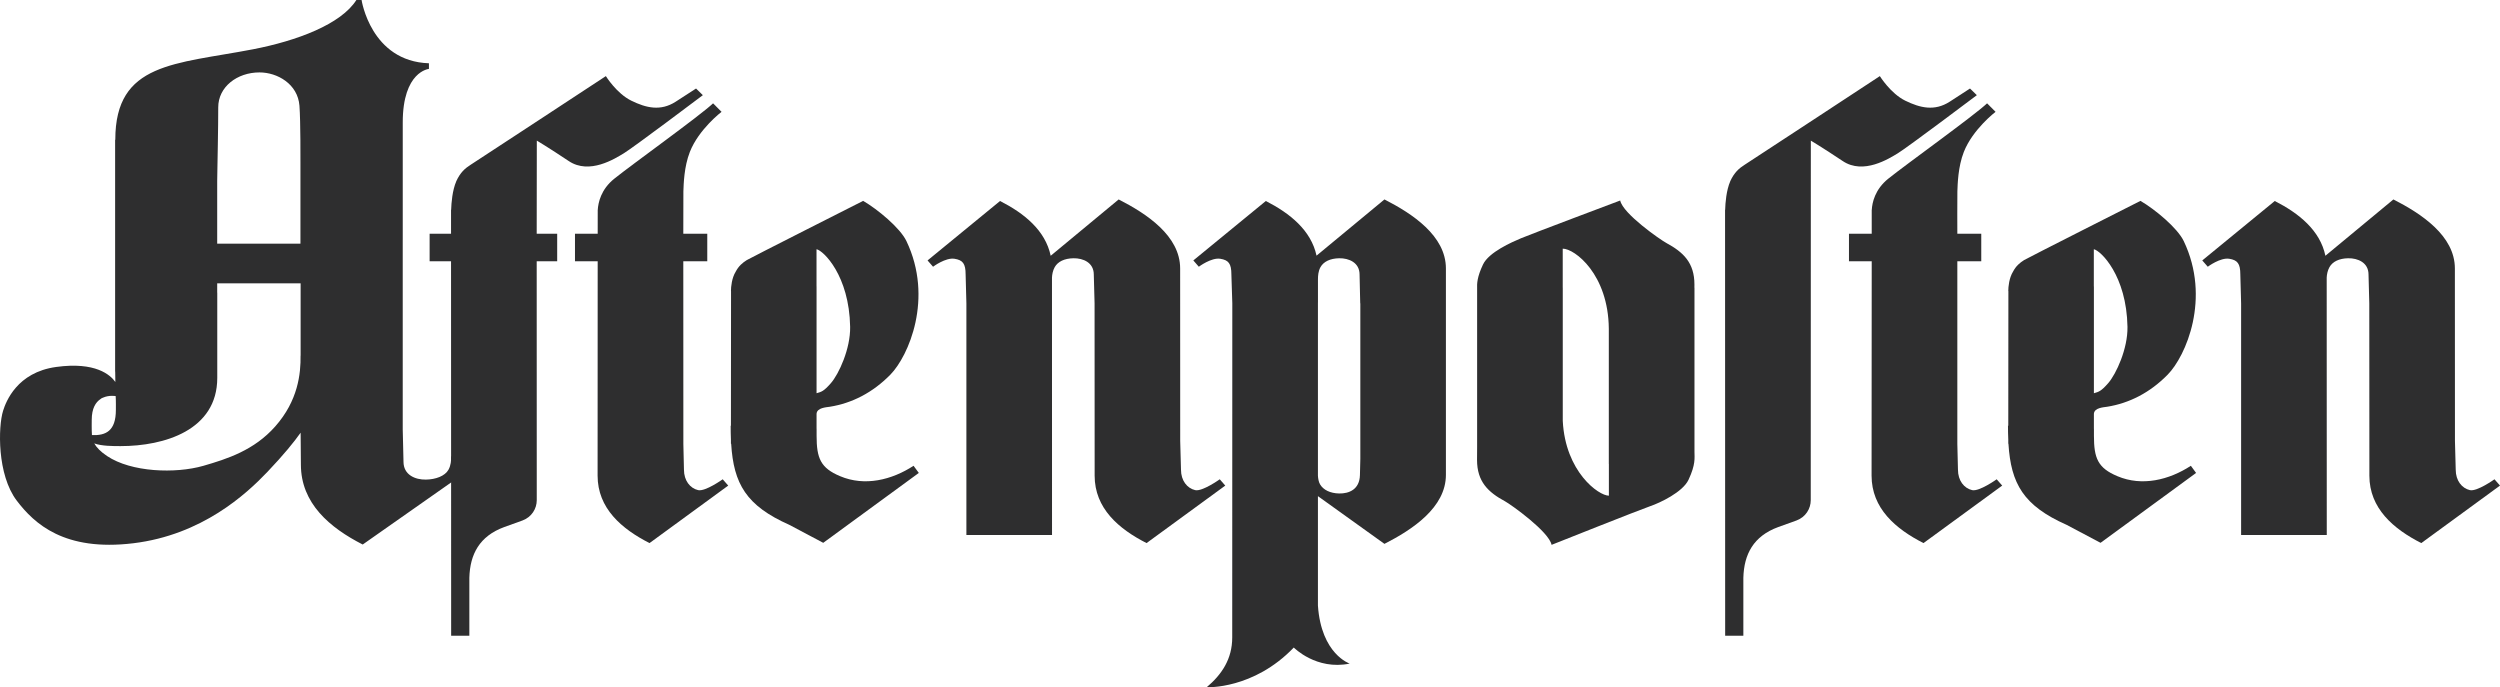
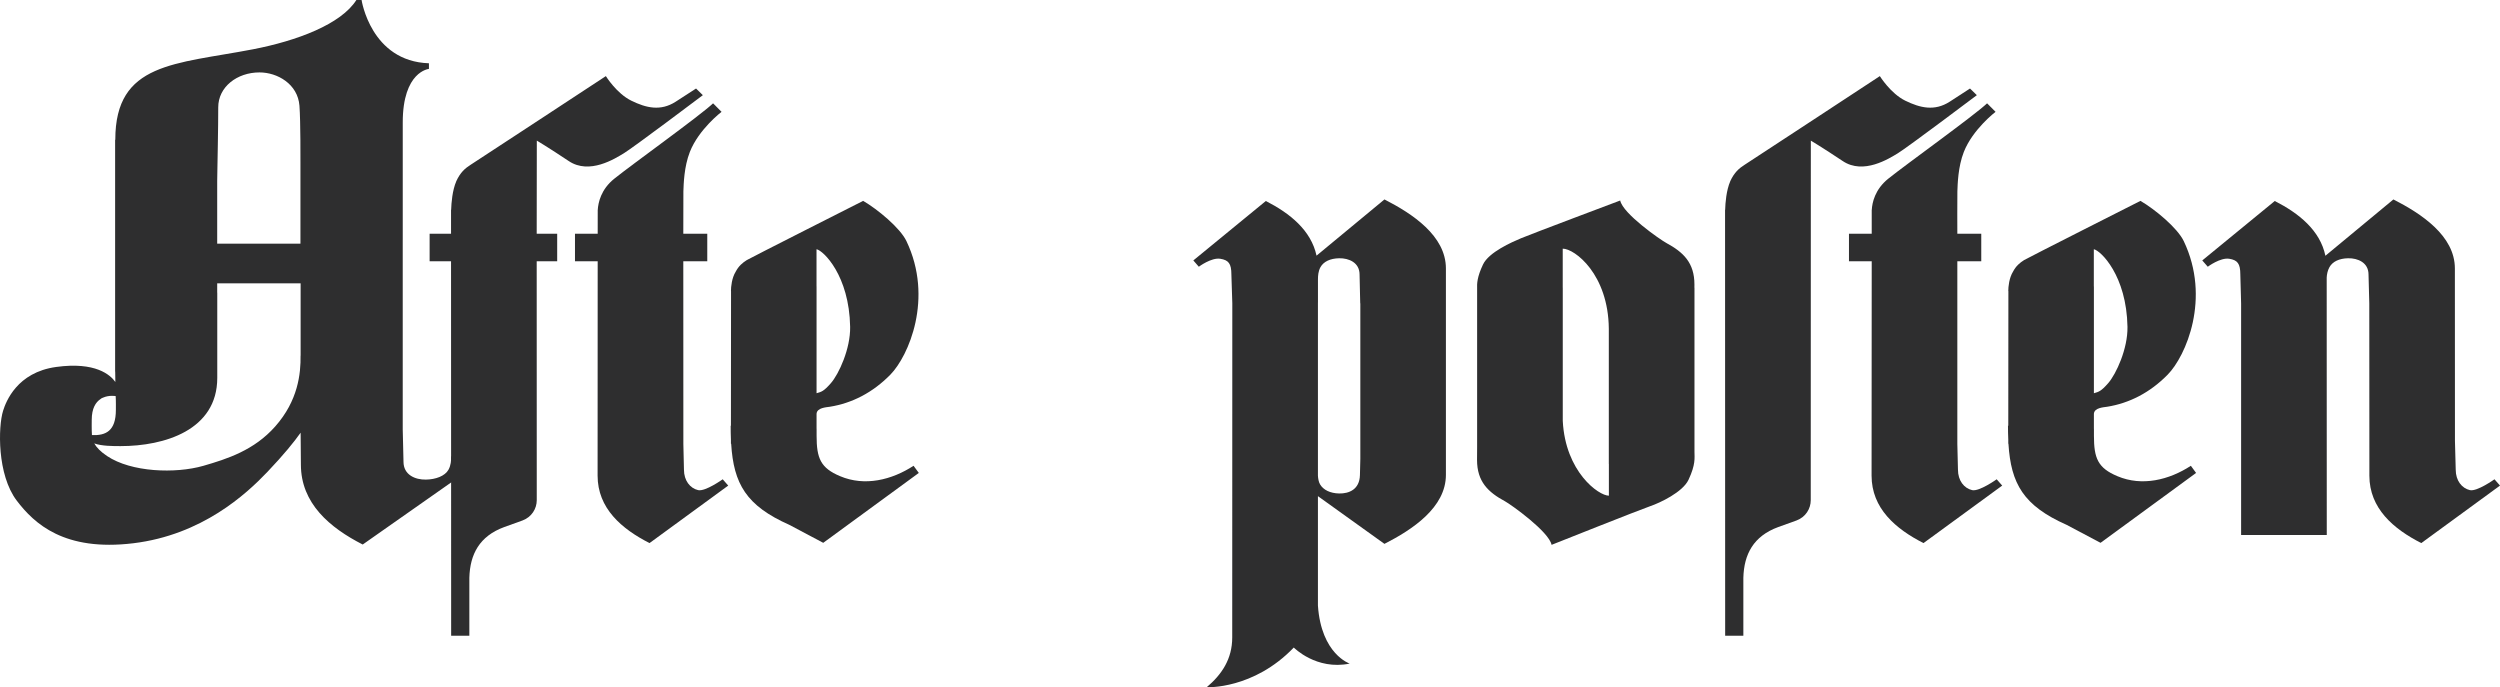
<svg xmlns="http://www.w3.org/2000/svg" xml:space="preserve" id="svg2443" height="60.391" width="219.686" version="1.0">
  <defs id="defs2446" />
  <g id="g2452" transform="matrix(1.25,0,0,-1.25,-10.629,150.668)">
    <path style="fill:#2e2e2f;fill-opacity:1;fill-rule:evenodd;stroke:none" id="path2458" d="M 183.864,86.841 C 183.864,86.841 182.637,85.964 182.138,86.078 C 181.566,86.21 181.139,86.75 181.139,87.517 L 181.085,89.547 L 181.08,101.659 C 181.08,103.963 178.718,105.515 176.758,106.514 L 171.978,102.554 C 171.604,104.346 170.11,105.542 168.418,106.404 L 163.322,102.226 L 163.709,101.783 C 163.709,101.783 164.589,102.443 165.217,102.343 C 165.794,102.251 165.997,102.009 165.997,101.242 L 166.052,99.211 L 166.052,82.924 L 172.074,82.924 L 172.069,101.023 C 172.082,101.252 172.131,101.518 172.263,101.752 C 172.487,102.15 172.947,102.366 173.574,102.379 C 174.267,102.391 175.006,102.07 175.009,101.242 L 175.063,99.211 L 175.069,88.049 L 175.069,87.098 C 175.069,84.797 176.76,83.352 178.718,82.356 L 184.252,86.398 L 183.864,86.841" />
    <path style="fill:#2e2e2f;fill-opacity:1;fill-rule:evenodd;stroke:none" id="path2460" d="M 110.15,101.659 C 110.15,103.963 107.786,105.515 105.829,106.514 L 101.055,102.562 C 100.67,104.349 99.179,105.543 97.49,106.404 L 92.394,102.226 L 92.78,101.783 C 92.78,101.783 93.66,102.443 94.287,102.343 C 94.865,102.251 95.069,102.009 95.069,101.242 L 95.134,99.211 L 95.128,75.719 C 95.128,74.205 94.39,73.112 93.334,72.223 C 93.334,72.223 96.616,72.055 99.456,75.013 C 99.456,75.013 101.034,73.399 103.387,73.884 C 103.387,73.884 101.388,74.538 101.153,77.959 L 101.153,85.655 L 105.829,82.301 C 107.786,83.299 110.15,84.851 110.15,87.153 L 110.15,101.659 z M 102.646,85.843 C 102.016,85.856 101.535,86.091 101.303,86.484 C 101.199,86.66 101.166,86.902 101.153,87.085 L 101.153,99.276 L 101.155,99.276 L 101.155,100.885 C 101.155,100.889 101.155,100.89 101.155,100.893 C 101.155,101.147 101.176,101.471 101.331,101.752 C 101.556,102.15 102.016,102.366 102.646,102.379 C 103.336,102.391 104.077,102.07 104.08,101.242 L 104.126,99.211 L 104.134,99.211 L 104.134,88.266 L 104.106,87.137 C 104.08,86.122 103.336,85.83 102.646,85.843" />
-     <path style="fill:#2e2e2f;fill-opacity:1;fill-rule:evenodd;stroke:none" id="path2462" d="M 94.252,86.841 C 94.252,86.841 93.024,85.964 92.524,86.078 C 91.954,86.21 91.526,86.75 91.526,87.517 L 91.471,89.547 L 91.467,101.659 C 91.467,103.963 89.103,105.515 87.145,106.514 L 82.366,102.554 C 81.99,104.346 80.497,105.542 78.806,106.404 L 73.71,102.226 L 74.096,101.783 C 74.096,101.783 74.977,102.443 75.604,102.343 C 76.182,102.251 76.386,102.009 76.386,101.242 L 76.44,99.211 L 76.44,82.924 L 82.46,82.924 L 82.457,101.023 C 82.468,101.252 82.518,101.518 82.648,101.752 C 82.873,102.15 83.333,102.366 83.963,102.379 C 84.654,102.391 85.393,102.07 85.396,101.242 L 85.451,99.211 L 85.456,88.049 L 85.456,87.098 C 85.456,84.797 87.147,83.352 89.105,82.356 L 94.639,86.398 L 94.252,86.841" />
    <path style="fill:#2e2e2f;fill-opacity:1;fill-rule:evenodd;stroke:none" id="path2464" d="M 59.31,86.841 C 59.31,86.841 58.083,85.964 57.582,86.078 C 57.012,86.21 56.585,86.75 56.585,87.517 L 56.543,89.317 C 56.543,89.317 56.537,96.906 56.539,102.168 L 58.224,102.168 L 58.224,104.104 L 56.539,104.104 C 56.541,105.817 56.542,106.999 56.545,107.085 C 56.565,107.581 56.586,108.8 57,109.854 C 57.624,111.448 59.228,112.673 59.228,112.673 L 58.632,113.27 C 57.662,112.361 53.032,109.048 51.689,107.973 C 50.743,107.217 50.556,106.278 50.526,105.786 L 50.523,105.786 L 50.521,104.104 L 48.924,104.104 L 48.924,102.168 L 50.52,102.168 L 50.514,87.098 C 50.514,84.797 52.206,83.352 54.164,82.356 L 59.697,86.398 L 59.31,86.841" />
    <path style="fill:#2e2e2f;fill-opacity:1;fill-rule:evenodd;stroke:none" id="path2466" d="M 57.435,114.312 L 55.999,113.382 C 54.941,112.705 53.934,112.942 52.884,113.457 C 51.846,113.964 51.095,115.184 51.095,115.184 C 51.095,115.184 41.979,109.197 41.593,108.954 C 41.199,108.704 40.867,108.421 40.578,107.792 L 40.58,107.793 C 40.301,107.149 40.234,106.268 40.219,105.786 L 40.211,105.786 L 40.211,104.104 L 38.705,104.104 L 38.705,102.168 L 40.211,102.168 L 40.219,75.843 L 41.498,75.843 L 41.498,79.914 C 41.542,81.576 42.213,82.844 43.948,83.482 L 45.234,83.945 C 45.88,84.185 46.237,84.774 46.237,85.371 C 46.237,86.377 46.233,102.168 46.233,102.168 L 47.673,102.168 L 47.673,104.104 L 46.233,104.104 L 46.241,110.647 L 46.243,110.649 C 46.243,110.649 47.042,110.176 48.494,109.207 C 49.946,108.24 51.733,109.381 52.365,109.763 C 53.024,110.161 57.913,113.844 57.913,113.844 L 57.435,114.312" />
    <path style="fill:#2e2e2f;fill-opacity:1;fill-rule:evenodd;stroke:none" id="path2468" d="M 148.869,86.841 C 148.869,86.841 147.642,85.964 147.144,86.078 C 146.574,86.21 146.147,86.75 146.147,87.517 L 146.103,89.317 L 146.103,102.168 L 147.785,102.168 L 147.785,104.104 L 146.103,104.104 C 146.103,104.104 146.093,106.746 146.106,107.085 C 146.126,107.581 146.147,108.8 146.56,109.854 C 147.186,111.448 148.79,112.673 148.79,112.673 L 148.194,113.27 C 147.221,112.361 142.592,109.048 141.248,107.973 C 140.306,107.217 140.115,106.278 140.089,105.786 L 140.084,105.786 L 140.084,104.104 L 138.485,104.104 L 138.485,102.168 L 140.084,102.168 L 140.074,87.098 C 140.074,84.797 141.765,83.352 143.724,82.356 L 149.257,86.398 L 148.869,86.841" />
    <path style="fill:#2e2e2f;fill-opacity:1;fill-rule:evenodd;stroke:none" id="path2470" d="M 146.994,114.312 L 145.561,113.382 C 144.502,112.705 143.496,112.942 142.442,113.457 C 141.409,113.964 140.655,115.184 140.655,115.184 C 140.655,115.184 131.541,109.197 131.155,108.954 C 130.761,108.704 130.427,108.421 130.137,107.792 L 130.14,107.793 C 129.861,107.149 129.794,106.268 129.781,105.786 L 129.774,105.786 L 129.781,75.843 L 131.06,75.843 L 131.06,79.914 C 131.104,81.576 131.773,82.844 133.509,83.482 L 134.796,83.945 C 135.442,84.185 135.798,84.774 135.798,85.371 C 135.798,86.377 135.804,110.647 135.804,110.647 L 135.804,110.649 C 135.804,110.649 136.601,110.176 138.055,109.207 C 139.507,108.24 141.295,109.381 141.925,109.763 C 142.584,110.161 147.474,113.844 147.474,113.844 L 146.994,114.312" />
    <path style="fill:#2e2e2f;fill-opacity:1;fill-rule:evenodd;stroke:none" id="path2472" d="M 72.726,87.79 C 71.191,86.791 69.294,86.326 67.567,87.057 C 66.186,87.634 65.91,88.324 65.91,89.897 L 65.91,90.395 L 65.907,90.395 L 65.907,91.446 C 65.934,91.875 66.59,91.901 66.841,91.94 C 68.398,92.19 69.85,92.927 71.099,94.2 C 72.374,95.502 74.146,99.566 72.226,103.584 C 71.784,104.511 70.207,105.816 69.182,106.413 C 69.182,106.413 61.204,102.378 61.007,102.253 C 60.698,102.058 60.433,101.837 60.222,101.436 C 59.95,101 59.889,100.38 59.889,100.075 L 59.895,100.074 L 59.887,90.605 L 59.869,90.605 C 59.869,90.265 59.874,89.943 59.887,89.635 L 59.887,89.341 L 59.904,89.341 C 60.076,86.523 60.96,84.985 63.991,83.639 L 66.376,82.374 L 73.095,87.287 L 72.726,87.79 z M 68.268,97.557 C 68.295,96.017 67.472,94.236 66.914,93.598 C 66.413,93.025 66.258,92.992 65.907,92.89 L 65.907,100.397 L 65.904,100.397 L 65.904,103.014 C 66.384,102.921 68.206,101.17 68.268,97.557" />
    <path style="fill:#2e2e2f;fill-opacity:1;fill-rule:evenodd;stroke:none" id="path2474" d="M 162.52,87.79 C 160.986,86.791 159.087,86.326 157.361,87.057 C 155.979,87.634 155.706,88.324 155.706,89.897 L 155.706,90.395 L 155.703,90.395 L 155.703,91.446 C 155.732,91.875 156.385,91.901 156.636,91.94 C 158.191,92.19 159.645,92.927 160.893,94.2 C 162.17,95.502 163.939,99.566 162.02,103.584 C 161.577,104.511 160.001,105.816 158.976,106.413 C 158.976,106.413 150.998,102.378 150.8,102.253 C 150.492,102.058 150.226,101.837 150.017,101.436 C 149.746,101 149.684,100.38 149.684,100.075 L 149.692,100.074 L 149.684,90.605 L 149.663,90.605 C 149.663,90.265 149.671,89.943 149.684,89.635 L 149.684,89.341 L 149.696,89.341 C 149.87,86.523 150.753,84.985 153.783,83.639 L 156.171,82.374 L 162.887,87.287 L 162.52,87.79 z M 158.064,97.557 C 158.09,96.017 157.266,94.236 156.708,93.598 C 156.206,93.025 156.052,92.992 155.703,92.89 L 155.703,100.397 L 155.698,100.397 L 155.698,103.014 C 156.178,102.921 158.002,101.17 158.064,97.557" />
    <path style="fill:#2e2e2f;fill-opacity:1;fill-rule:evenodd;stroke:none" id="path2476" d="M 127.624,88.776 L 127.624,100.31 L 127.619,100.31 L 127.621,100.533 C 127.621,102.065 126.841,102.805 125.653,103.449 C 125.218,103.683 122.591,105.508 122.403,106.439 C 122.403,106.439 116.136,104.081 115.441,103.789 C 114.782,103.512 113.165,102.805 112.757,101.939 C 112.338,101.054 112.33,100.594 112.344,100.225 L 112.344,89.122 L 112.338,88.206 C 112.338,86.677 113.116,85.934 114.306,85.293 C 114.738,85.057 117.391,83.162 117.579,82.232 C 117.579,82.232 123.774,84.698 124.516,84.952 C 125.193,85.181 126.792,85.934 127.203,86.801 C 127.719,87.902 127.624,88.344 127.624,88.776 z M 118.365,90.945 L 118.365,100.314 L 118.362,100.314 L 118.362,103.054 C 119.202,103.054 121.571,101.256 121.602,97.426 L 121.602,87.921 L 121.607,87.923 L 121.607,85.688 C 120.884,85.688 118.546,87.367 118.365,90.945" />
    <path style="fill:#2e2e2f;fill-opacity:1;fill-rule:evenodd;stroke:none" id="path2478" d="M 23.786,108.666 C 23.786,108.666 23.849,111.739 23.845,112.983 C 23.84,114.422 25.168,115.444 26.746,115.444 C 28,115.444 29.439,114.631 29.555,113.099 C 29.638,111.985 29.624,109.107 29.624,109.107 L 29.624,103.403 L 23.772,103.403 L 23.772,107.817 L 23.786,108.666 z M 14.952,91.017 C 14.952,91.832 15.234,92.26 15.568,92.48 C 15.62,92.528 15.678,92.56 15.74,92.578 C 16.178,92.775 16.635,92.689 16.635,92.689 C 16.658,92.394 16.649,91.717 16.649,91.717 C 16.649,90.233 15.939,89.907 14.967,89.948 C 14.94,90.281 14.952,91.017 14.952,91.017 z M 29.632,95.546 C 29.652,94.275 29.463,92.374 27.851,90.555 C 26.369,88.879 24.479,88.274 22.801,87.788 C 20.832,87.222 17.726,87.336 16.03,88.476 C 15.57,88.783 15.291,89.077 15.129,89.362 C 15.66,89.173 16.443,89.173 16.981,89.173 C 20.051,89.173 23.777,90.287 23.777,93.97 L 23.777,99.961 L 23.772,99.959 L 23.772,100.615 L 29.637,100.615 L 29.637,95.518 C 29.634,95.536 29.632,95.546 29.632,95.546 z M 29.656,87.874 C 29.656,85.146 31.685,83.437 34.002,82.255 L 40.966,87.143 C 40.966,87.143 40.223,88.641 40.223,88.452 C 40.223,88.173 40.202,87.814 40.029,87.509 C 39.782,87.07 39.137,86.829 38.444,86.819 C 37.685,86.804 36.87,87.156 36.869,88.071 L 36.816,90.302 L 36.815,90.302 L 36.815,103.675 L 36.816,103.675 C 36.816,103.675 36.816,108.33 36.816,111.929 C 36.816,115.528 38.657,115.69 38.657,115.69 L 38.657,116.086 C 34.57,116.221 33.922,120.534 33.922,120.534 L 33.556,120.534 C 32.476,118.828 29.376,117.666 26.291,117.07 C 20.813,116.014 16.609,116.156 16.609,110.719 L 16.609,110.708 L 16.596,110.708 L 16.596,94.412 L 16.602,94.412 C 16.606,94.148 16.609,93.906 16.612,93.681 C 16.261,94.179 15.218,95.118 12.452,94.737 C 9.695,94.36 8.919,92.288 8.723,91.666 C 8.365,90.534 8.297,87.163 9.678,85.344 C 10.914,83.714 13.028,81.756 17.869,82.343 C 22.71,82.929 25.816,85.802 27.294,87.352 C 28.459,88.576 29.184,89.473 29.637,90.116 L 29.656,87.874" />
  </g>
</svg>